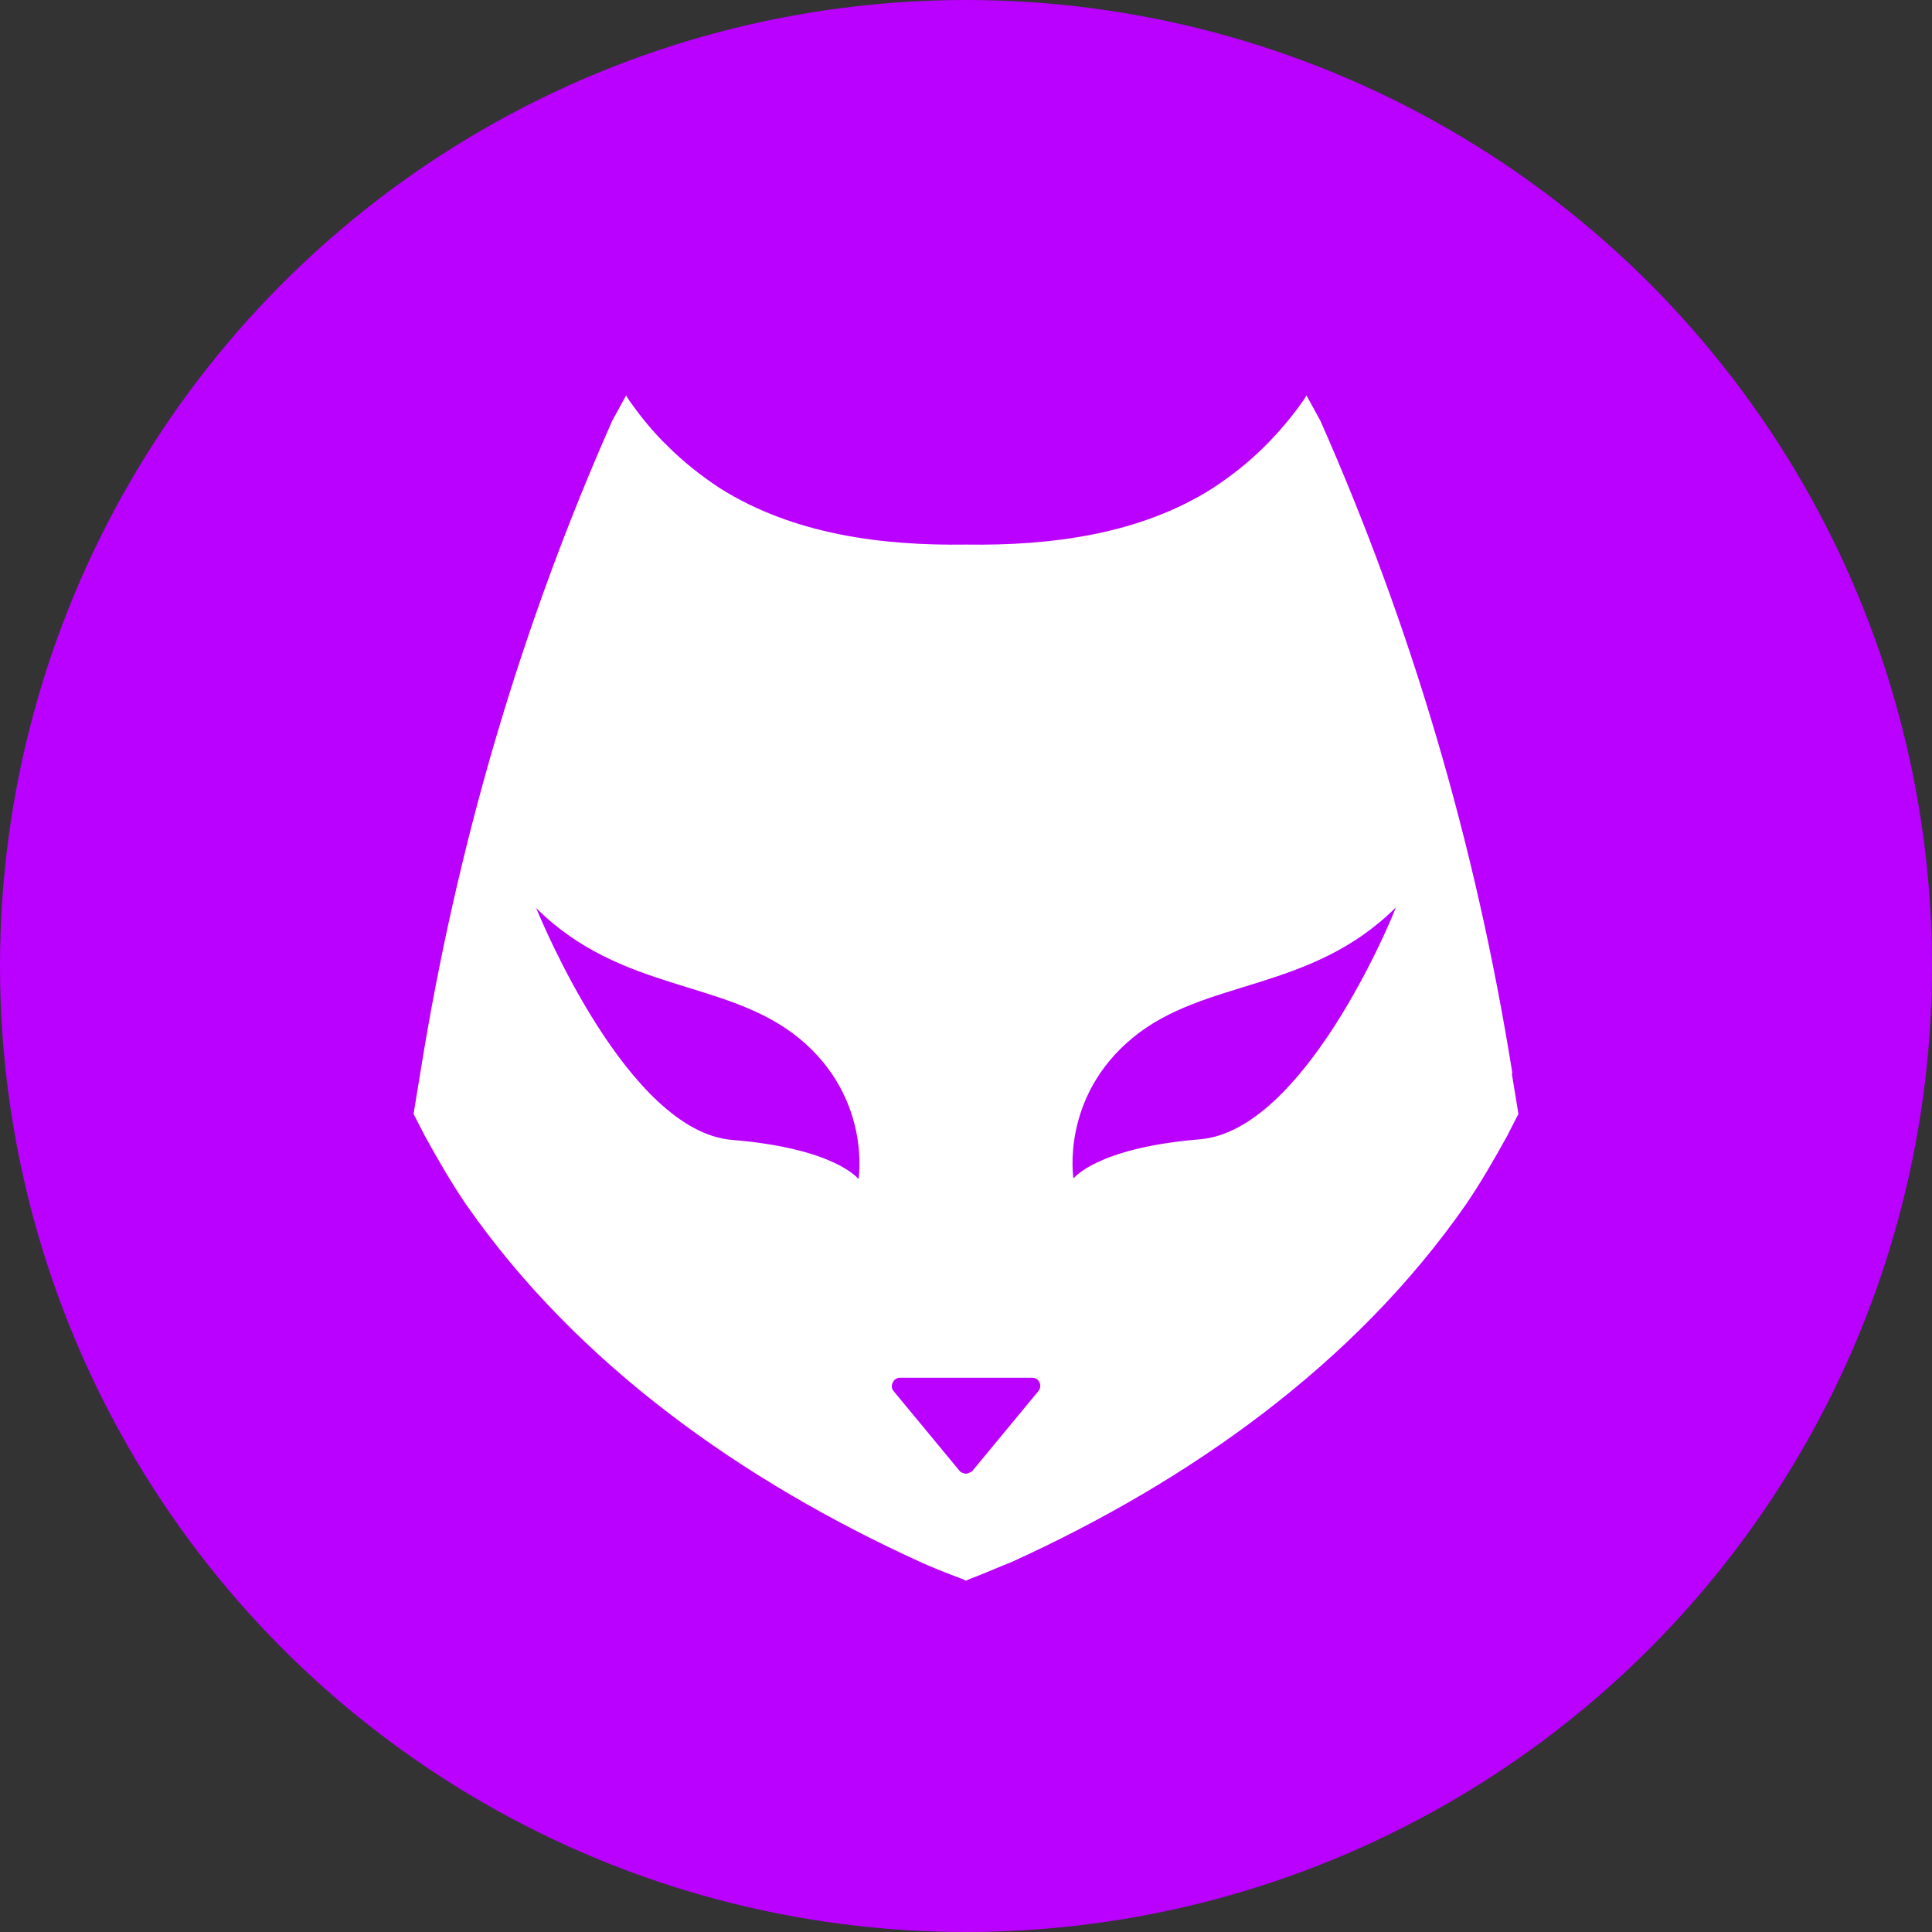
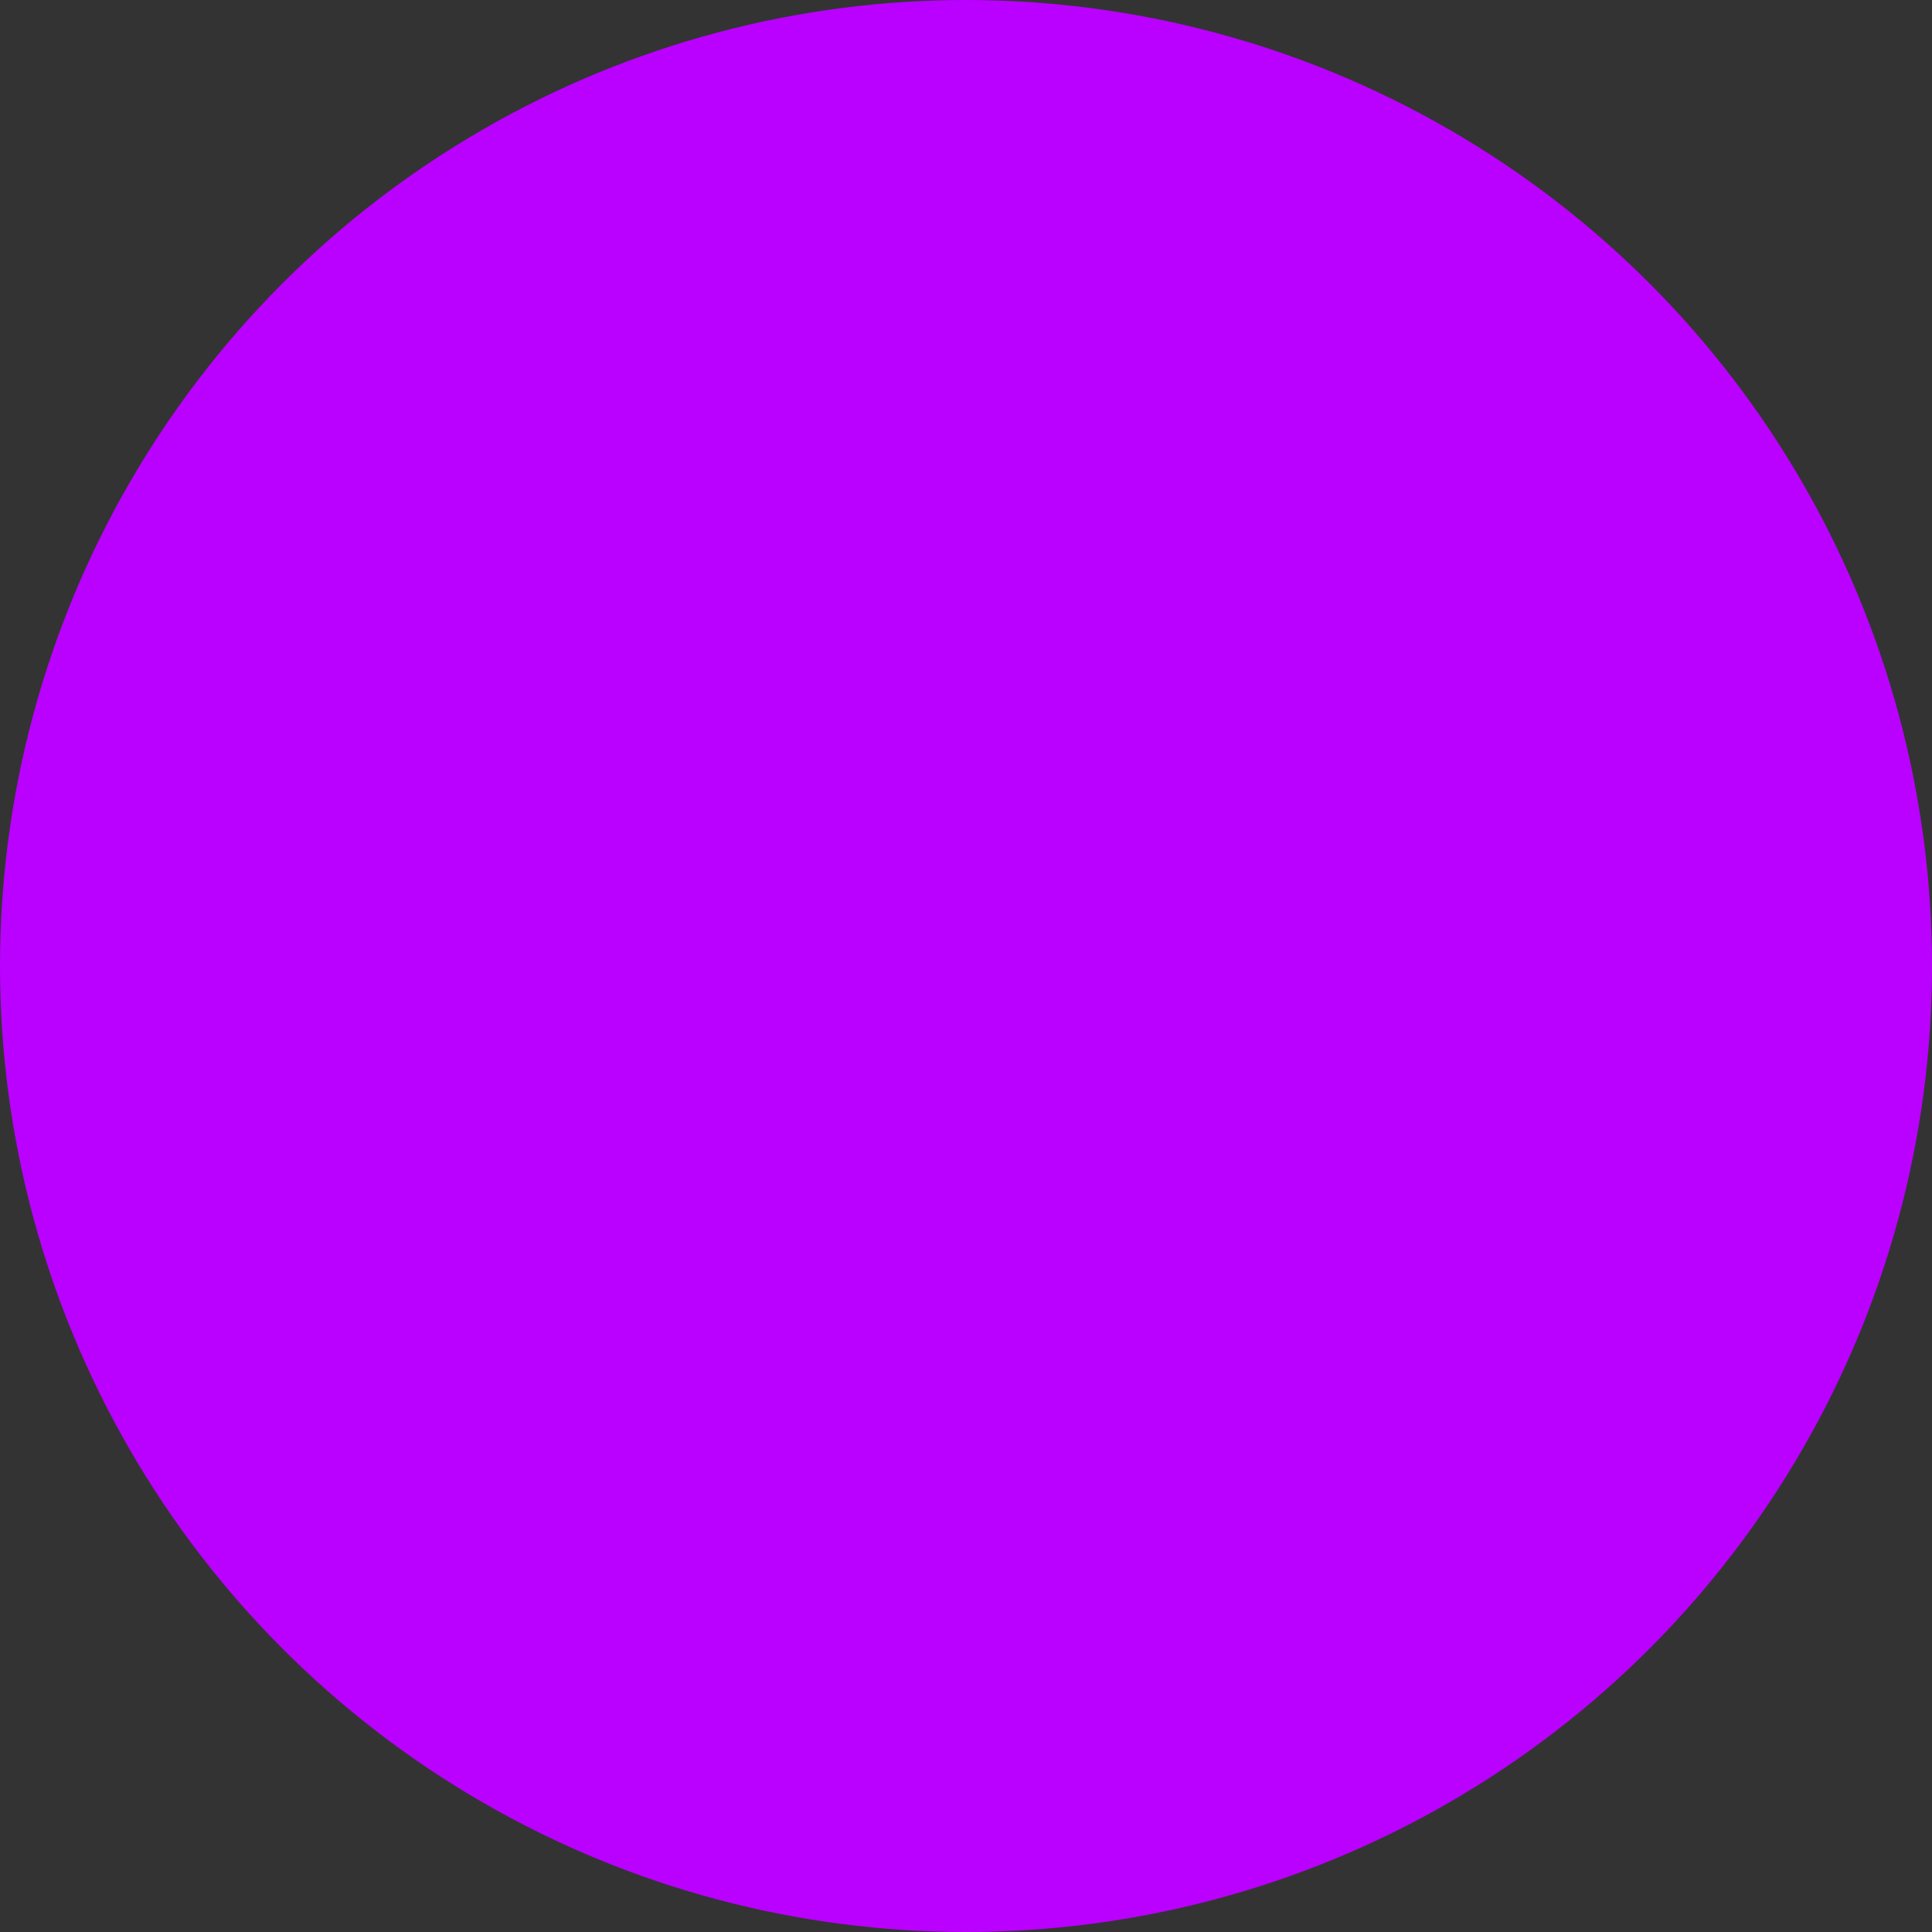
<svg xmlns="http://www.w3.org/2000/svg" id="Layer_1" data-name="Layer 1" viewBox="0 0 32 32">
  <rect x="0" y="0" width="32" height="32" fill="#333333" stroke="none" />
  <defs>
    <style> .cls-1 { fill: #fff; } .cls-2 { fill: #ba00ff; } </style>
  </defs>
  <circle class="cls-2" cx="16" cy="16" r="16" />
-   <path class="cls-1" d="M25.05,17.78c-.61-3.82-1.68-7.42-3.18-10.81l-.23-.42-.05.08c-.19.27-.4.52-.64.76-.26.26-.55.49-.87.7-1.2.76-2.67.95-4.07.93h-.01c-1.4.02-2.86-.17-4.07-.93-.32-.21-.61-.44-.87-.7-.24-.23-.45-.49-.64-.76l-.05-.08-.23.42c-1.5,3.39-2.57,6.99-3.18,10.81l-.11.67.19.37c.21.38.44.78.68,1.13,1.85,2.66,4.6,4.59,7.52,5.92.22.1.45.19.69.28l.07.03.07-.03c.24-.09.46-.19.69-.28,2.92-1.33,5.67-3.26,7.52-5.92.24-.35.47-.75.68-1.13l.19-.37-.11-.67ZM16,24.41s-.07-.01-.1-.04l-1.1-1.33c-.07-.08,0-.22.1-.22h2.2c.11,0,.17.13.1.22l-1.1,1.33s-.07.04-.1.04ZM14.22,19.53s-.38-.51-2.1-.65c-1.72-.15-3.15-3.63-3.24-3.84,1.42,1.41,3.15,1.17,4.36,2.16,1.2.99.98,2.33.98,2.33ZM19.88,18.87c-1.72.14-2.1.65-2.1.65,0,0-.22-1.34.98-2.33,1.2-.99,2.94-.75,4.36-2.16-.08.22-1.52,3.69-3.24,3.84Z" />
</svg>